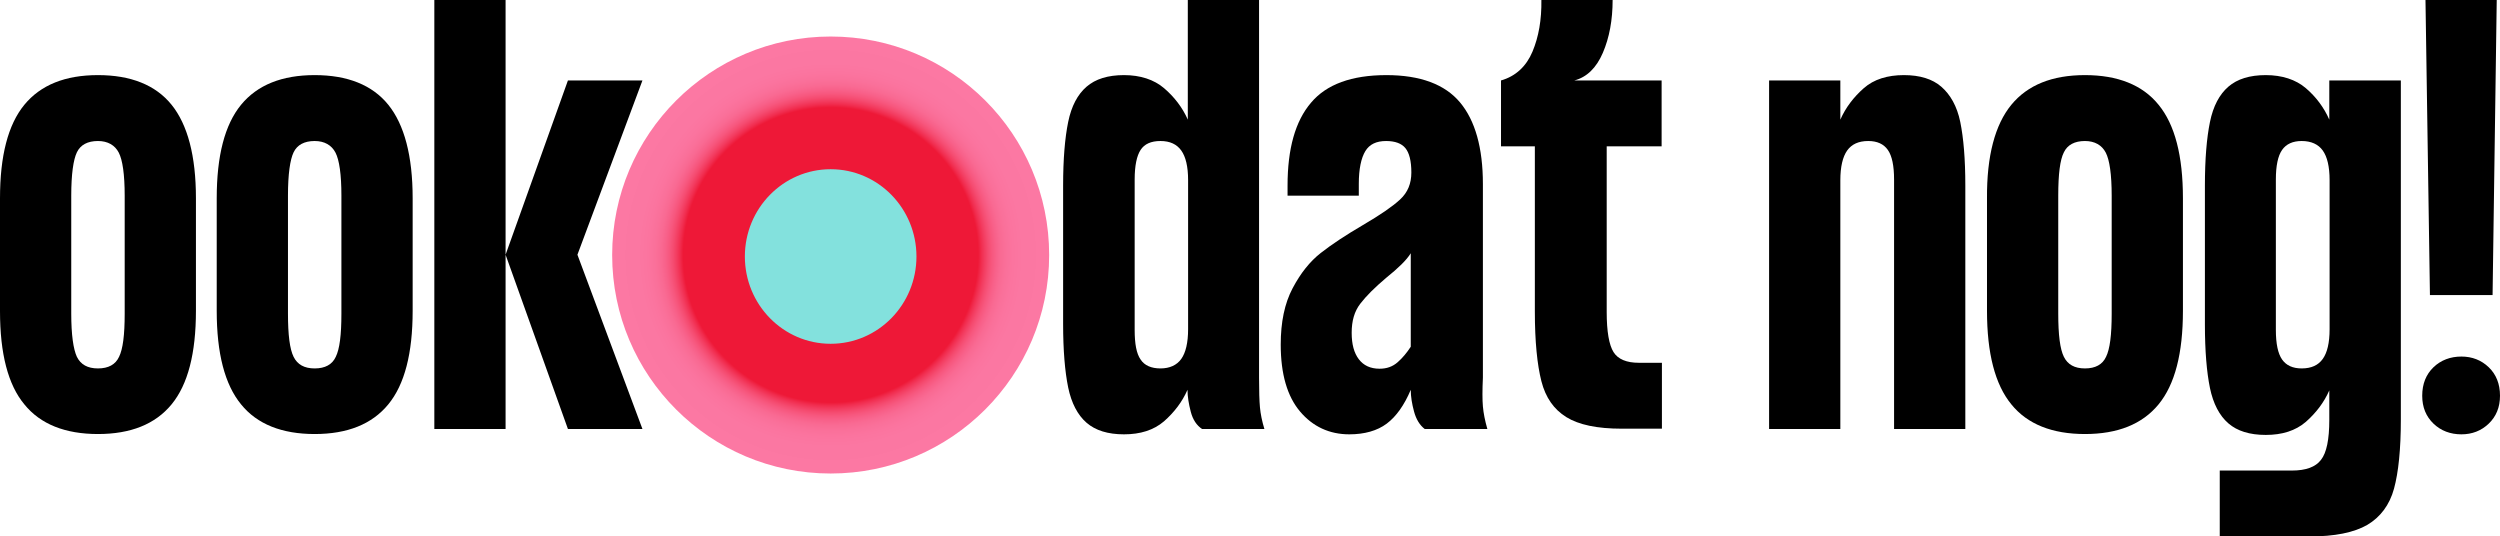
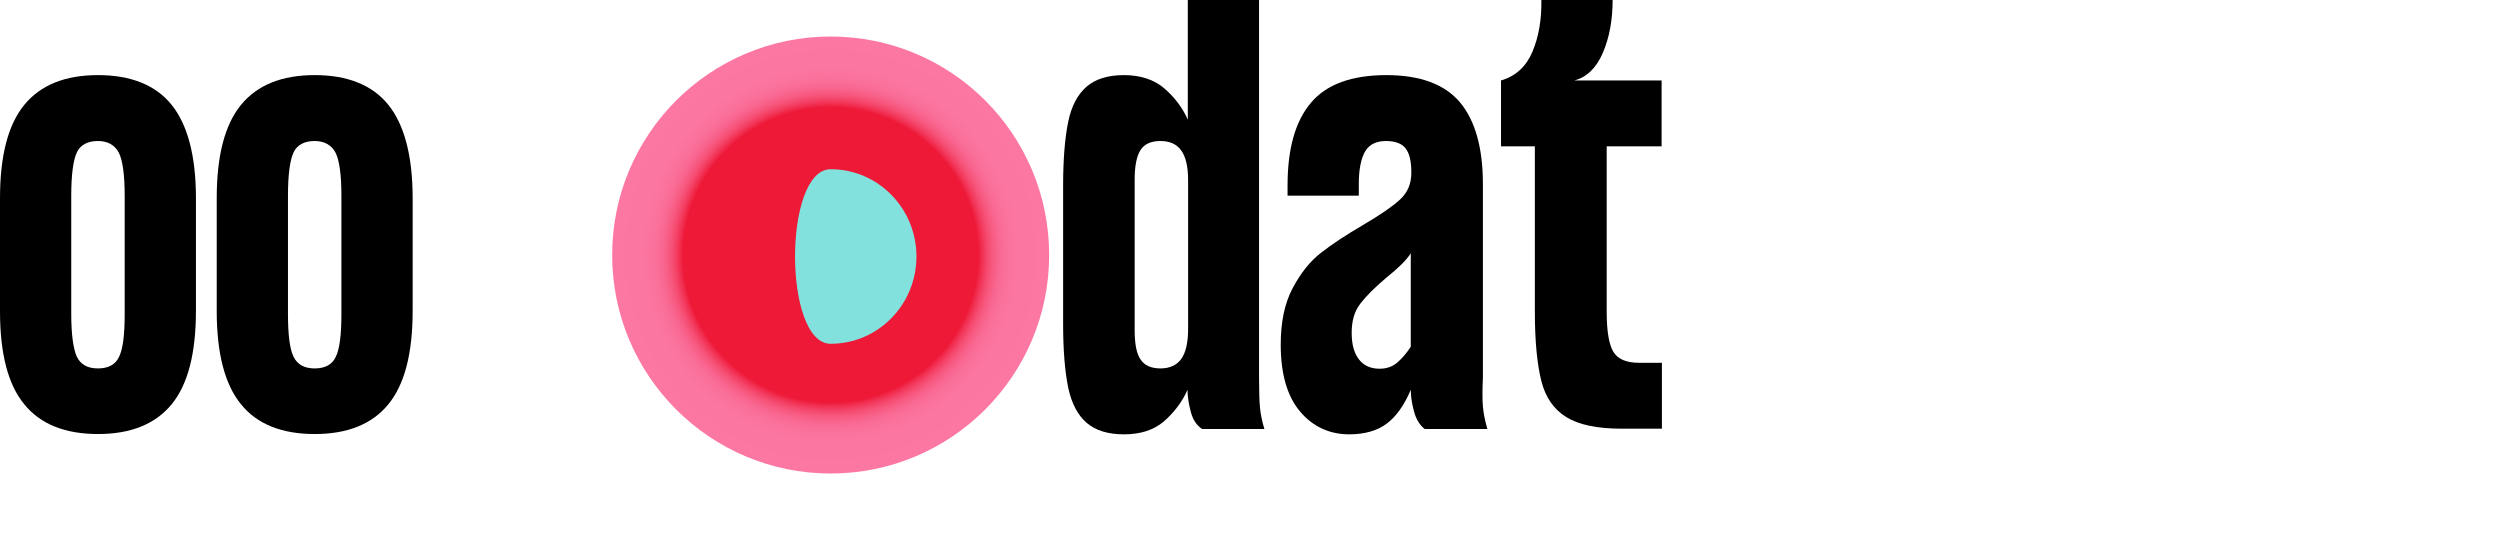
<svg xmlns="http://www.w3.org/2000/svg" version="1.1" x="0px" y="0px" viewBox="0 0 842.1 180.7" style="enable-background:new 0 0 842.1 180.7;" xml:space="preserve">
  <style type="text/css">
	.st0{fill:url(#SVGID_1_);}
	.st1{fill:#83E1DD;}
</style>
  <g>
    <path d="M8.2,35.3c5.5-6.7,13.8-10,24.8-10s19.4,3.3,24.8,10s8.2,17.2,8.2,31.5v37.9c0,14.3-2.7,24.8-8.2,31.5   c-5.5,6.7-13.8,10-24.8,10s-19.4-3.3-24.8-10C2.7,129.6,0,119.1,0,104.8V66.8C0,52.5,2.7,42,8.2,35.3z M25.9,120.2   c1.3,2.6,3.6,3.9,7.1,3.9s5.9-1.3,7.1-3.9c1.3-2.6,1.9-7.4,1.9-14.5V65.9c0-7.1-0.7-12-2-14.5s-3.7-3.9-7-3.9   c-3.5,0-5.9,1.3-7.1,3.8S24,58.7,24,65.9v39.7C24,112.8,24.7,117.6,25.9,120.2z" />
    <path d="M81.2,35.3c5.5-6.7,13.8-10,24.8-10s19.4,3.3,24.8,10s8.2,17.2,8.2,31.5v37.9c0,14.3-2.7,24.8-8.2,31.5   c-5.5,6.7-13.8,10-24.8,10s-19.4-3.3-24.8-10c-5.5-6.7-8.2-17.2-8.2-31.5V66.8C73,52.5,75.7,42,81.2,35.3z M98.9,120.2   c1.3,2.6,3.6,3.9,7.1,3.9s5.9-1.3,7.1-3.9c1.3-2.6,1.9-7.4,1.9-14.5V65.9c0-7.1-0.7-12-2-14.5s-3.7-3.9-7-3.9   c-3.5,0-5.9,1.3-7.1,3.8S97,58.7,97,65.9v39.7C97,112.8,97.6,117.6,98.9,120.2z" />
-     <path d="M146.3,144.5V0h24v144.5H146.3z M191.3,27.1h25.1l-21.9,58.7l21.9,58.7h-25.1l-21-58.7L191.3,27.1z" />
  </g>
  <g>
    <path d="M400.1,40.3V0h24v127.2c0,4.5,0.1,7.8,0.3,10c0.2,2.2,0.7,4.7,1.5,7.3h-21c-1.8-1.2-3.1-3.1-3.8-5.8s-1.1-5.1-1.1-7.4   c-1.8,4.1-4.5,7.6-7.9,10.6c-3.5,3-8,4.4-13.5,4.4c-5.4,0-9.6-1.3-12.6-3.9c-3-2.6-5.1-6.6-6.2-11.9c-1.1-5.4-1.7-12.5-1.7-21.4   V62.5c0-8.9,0.6-16,1.7-21.4c1.1-5.4,3.2-9.3,6.2-11.9s7.2-3.9,12.6-3.9c5.5,0,10.1,1.5,13.5,4.4S398.3,36.2,400.1,40.3z    M384.2,121.1c1.3,2,3.6,3,6.7,3s5.5-1.1,7-3.2c1.5-2.1,2.3-5.5,2.3-10V60.7c0-4.6-0.8-7.9-2.3-10c-1.5-2.1-3.8-3.2-7-3.2   s-5.4,1-6.7,3s-2,5.3-2,10v50.6C382.2,115.8,382.8,119.1,384.2,121.1z" />
    <path d="M499.5,136.9c0.2,2.3,0.7,4.8,1.5,7.6h-21.1c-1.7-1.3-2.9-3.3-3.6-5.9c-0.7-2.6-1.1-5-1.1-7.3c-2.2,5.2-4.9,9-8.1,11.4   s-7.5,3.6-12.6,3.6c-6.7,0-12.3-2.6-16.6-7.7c-4.3-5.1-6.5-12.6-6.5-22.5c0-7.6,1.3-13.9,4-19s5.8-9,9.5-11.9   c3.7-2.9,8.4-6,14.2-9.4s9.9-6.2,12.5-8.6s3.8-5.4,3.8-9.1c0-3.9-0.7-6.6-2-8.2s-3.5-2.4-6.5-2.4c-3.3,0-5.6,1.1-7,3.4   s-2.2,6-2.2,11v4h-24v-3.4c0-12.4,2.6-21.7,7.9-27.9c5.2-6.2,13.7-9.3,25.4-9.3c11.4,0,19.7,3.1,24.8,9.2   c5.1,6.1,7.7,15.3,7.7,27.5v65.2C499.3,131.4,499.3,134.7,499.5,136.9z M466.9,93.6c-3.9,3.3-6.7,6.1-8.7,8.7s-2.9,5.8-2.9,9.8   c0,3.9,0.8,6.8,2.4,8.9c1.6,2.1,3.9,3.2,7,3.2c2.4,0,4.4-0.7,6.1-2.2c1.6-1.4,3.1-3.2,4.4-5.2V85.3C473.8,87.6,471,90.3,466.9,93.6   z" />
    <path d="M559.8,49.3h-18.6v55.8c0,6.6,0.8,11.1,2.3,13.5s4.4,3.6,8.5,3.6h7.8v22.2h-13.5c-8.3,0-14.5-1.3-18.7-3.9   c-4.2-2.6-7-6.6-8.4-12.1c-1.4-5.5-2.2-13.3-2.2-23.4V49.3h-11.4V27.1c4.9-1.4,8.5-4.7,10.6-9.7c2.1-5,3.1-10.8,3-17.4h24   c0,6.7-1.1,12.7-3.3,17.8s-5.4,8.2-9.6,9.3h29.4V49.3z" />
-     <path d="M660.3,41.1c1.1,5.4,1.7,12.5,1.7,21.4v82h-24v-84c0-4.7-0.7-8-2.1-10c-1.4-2-3.6-3-6.6-3c-3.3,0-5.6,1.1-7.1,3.2   c-1.5,2.1-2.3,5.5-2.3,10v83.8h-24V27.1h24v13.2c1.8-4.1,4.5-7.6,7.9-10.6s8-4.4,13.5-4.4c5.4,0,9.6,1.3,12.6,3.9   S659.2,35.7,660.3,41.1z" />
-     <path d="M677.5,35.3c5.5-6.7,13.8-10,24.8-10s19.4,3.3,24.8,10c5.5,6.7,8.2,17.2,8.2,31.5v37.9c0,14.3-2.7,24.8-8.2,31.5   c-5.5,6.7-13.8,10-24.8,10s-19.4-3.3-24.8-10c-5.5-6.7-8.2-17.2-8.2-31.5V66.8C669.2,52.5,672,42,677.5,35.3z M695.2,120.2   c1.3,2.6,3.6,3.9,7.1,3.9s5.9-1.3,7.1-3.9c1.3-2.6,1.9-7.4,1.9-14.5V65.9c0-7.1-0.7-12-2-14.5s-3.7-3.9-7-3.9   c-3.5,0-5.9,1.3-7.1,3.8c-1.3,2.5-1.9,7.4-1.9,14.6v39.7C693.3,112.8,693.9,117.6,695.2,120.2z" />
-     <path d="M808.7,27.1v114.2c0,10-0.8,17.8-2.3,23.3s-4.6,9.6-9,12.2c-4.5,2.6-11,3.9-19.5,3.9h-30.2v-22.2H772c4.7,0,8-1.2,9.8-3.6   c1.9-2.4,2.8-6.9,2.8-13.5v-9.9c-1.8,4.1-4.5,7.6-7.9,10.6c-3.5,3-8,4.4-13.5,4.4c-5.4,0-9.6-1.3-12.6-3.9c-3-2.6-5.1-6.6-6.2-11.9   c-1.1-5.4-1.7-12.5-1.7-21.4V62.5c0-8.9,0.6-16,1.7-21.4c1.1-5.4,3.2-9.3,6.2-11.9s7.2-3.9,12.6-3.9c5.5,0,10.1,1.5,13.5,4.4   s6.1,6.5,7.9,10.6V27.1H808.7z M784.7,110.9V60.7c0-4.6-0.8-7.9-2.3-10c-1.5-2.1-3.9-3.2-7.1-3.2c-3,0-5.2,1-6.6,3   c-1.4,2-2.1,5.3-2.1,10v50.6c0,4.7,0.7,8,2.1,10c1.4,2,3.6,3,6.6,3c3.3,0,5.6-1.1,7.1-3.2C783.9,118.8,784.7,115.5,784.7,110.9z" />
-     <path d="M815.9,133.3c0-4,1.3-7.2,3.8-9.6s5.7-3.6,9.4-3.6c3.6,0,6.7,1.2,9.2,3.6s3.8,5.6,3.8,9.6c0,3.9-1.3,7-3.8,9.4   s-5.6,3.6-9.2,3.6c-3.7,0-6.9-1.2-9.4-3.6S815.9,137.2,815.9,133.3z M818.5,99.4L817,0h24l-1.4,99.4H818.5z" />
  </g>
  <radialGradient id="SVGID_1_" cx="-308.515" cy="560.963" r="2.944" gradientTransform="matrix(25 0 0 -25 7992.695 14109.964)" gradientUnits="userSpaceOnUse">
    <stop offset="0.674" style="stop-color:#EE1837" />
    <stop offset="0.677" style="stop-color:#EE1B3A" />
    <stop offset="0.69" style="stop-color:#F12C4E" />
    <stop offset="0.705" style="stop-color:#F33C60" />
    <stop offset="0.721" style="stop-color:#F54B70" />
    <stop offset="0.738" style="stop-color:#F7577E" />
    <stop offset="0.757" style="stop-color:#F8618A" />
    <stop offset="0.778" style="stop-color:#F96A93" />
    <stop offset="0.804" style="stop-color:#FA709A" />
    <stop offset="0.835" style="stop-color:#FB749F" />
    <stop offset="0.879" style="stop-color:#FB77A2" />
    <stop offset="1" style="stop-color:#FC78A3" />
  </radialGradient>
  <path class="st0" d="M279.8,159.5c40.6,0,73.6-32.9,73.6-73.6s-32.9-73.6-73.6-73.6c-40.6,0-73.6,32.9-73.6,73.6  S239.2,159.5,279.8,159.5z" />
-   <path class="st1" d="M279.8,115.8c16,0,28.9-13.2,28.9-29.4S295.8,57,279.8,57c-16,0-28.9,13.2-28.9,29.4S263.8,115.8,279.8,115.8z" />
+   <path class="st1" d="M279.8,115.8c16,0,28.9-13.2,28.9-29.4S295.8,57,279.8,57S263.8,115.8,279.8,115.8z" />
</svg>